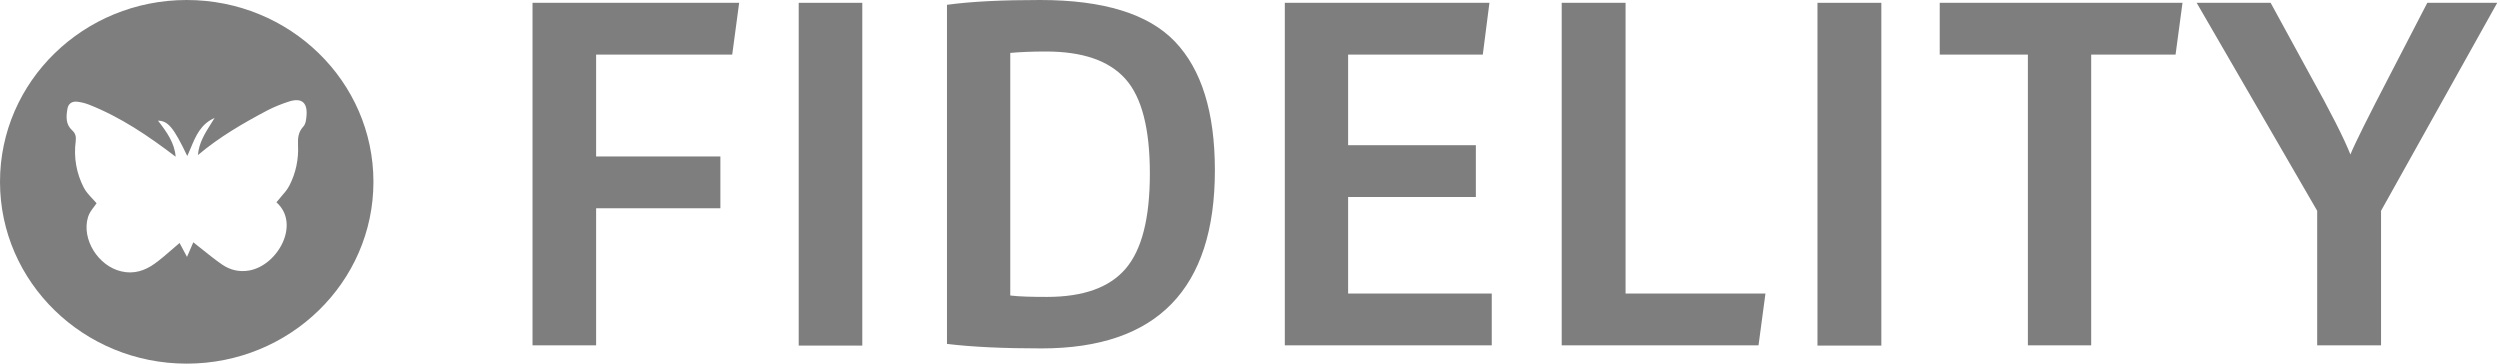
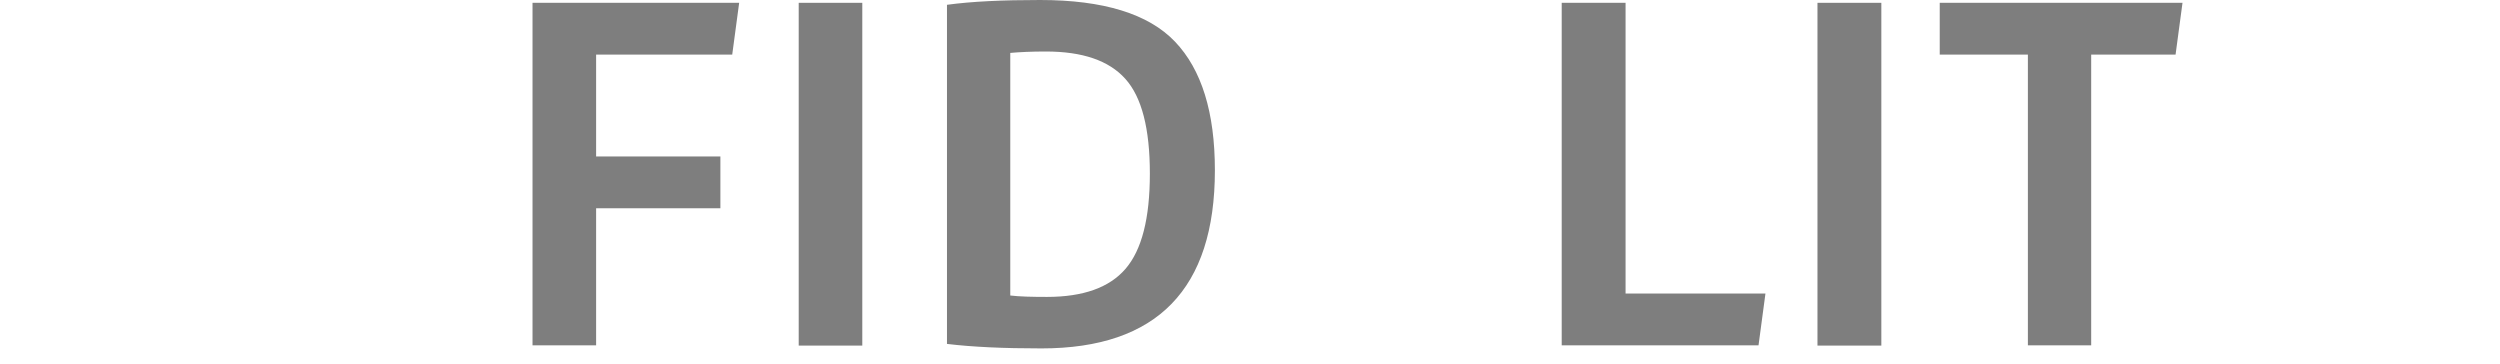
<svg xmlns="http://www.w3.org/2000/svg" width="110" height="16" viewBox="0 0 110 16" fill="none">
-   <path fill-rule="evenodd" clip-rule="evenodd" d="M16.431 8C16.431 12.418 12.753 16 8.216 16C3.678 16 0 12.418 0 8C0 3.582 3.678 0 8.216 0C12.753 0 16.431 3.582 16.431 8ZM4.079 8.755C4.138 8.818 4.196 8.88 4.25 8.943C4.22 8.989 4.182 9.04 4.14 9.095C4.041 9.224 3.925 9.376 3.873 9.55C3.577 10.528 4.324 11.706 5.335 11.94C5.89 12.072 6.378 11.91 6.809 11.598C7.078 11.404 7.328 11.186 7.579 10.968C7.686 10.875 7.792 10.782 7.901 10.691C8 10.877 8.098 11.063 8.228 11.303C8.296 11.149 8.354 11.014 8.405 10.894C8.442 10.808 8.475 10.731 8.505 10.661C8.637 10.763 8.766 10.866 8.894 10.969C9.188 11.204 9.477 11.437 9.782 11.646C10.128 11.88 10.522 11.976 10.954 11.904C12.219 11.688 13.236 9.856 12.163 8.901C12.226 8.82 12.294 8.742 12.361 8.665C12.504 8.501 12.645 8.34 12.737 8.156C13.02 7.604 13.144 7.003 13.113 6.384C13.101 6.078 13.119 5.814 13.347 5.568C13.458 5.447 13.477 5.231 13.489 5.057C13.526 4.498 13.255 4.294 12.712 4.468C12.379 4.577 12.058 4.703 11.75 4.865C10.683 5.429 9.64 6.036 8.709 6.823C8.751 6.286 9.02 5.861 9.292 5.431C9.343 5.351 9.394 5.27 9.443 5.189C8.833 5.456 8.613 5.984 8.389 6.521C8.341 6.636 8.292 6.752 8.24 6.865C7.648 5.628 7.401 5.315 6.951 5.309C7.34 5.808 7.685 6.294 7.728 6.895C6.538 5.988 5.304 5.147 3.892 4.595C3.732 4.535 3.559 4.492 3.386 4.474C3.158 4.45 3.004 4.571 2.967 4.787C2.911 5.123 2.88 5.465 3.176 5.736C3.324 5.868 3.355 6.012 3.331 6.216C3.238 6.931 3.361 7.622 3.688 8.258C3.785 8.442 3.934 8.601 4.079 8.755Z" fill="#7E7E7E" />
  <path d="M23.431 15.194V0.124H32.523L32.218 2.402H26.229V6.885H31.697V9.163H26.229V15.194H23.431Z" fill="#7E7E7E" />
  <path d="M35.143 0.124H37.941V15.206H35.143V0.124Z" fill="#7E7E7E" />
  <path d="M45.825 15.33C44.172 15.33 42.786 15.268 41.667 15.132V0.211C42.761 0.062 44.121 0 45.762 0C48.547 0 50.53 0.607 51.7 1.833C52.87 3.059 53.455 4.941 53.455 7.492C53.455 12.717 50.912 15.33 45.825 15.33ZM46.067 13.064C47.657 13.064 48.814 12.655 49.526 11.825C50.238 10.996 50.594 9.609 50.594 7.64C50.594 5.659 50.238 4.272 49.513 3.467C48.788 2.662 47.631 2.266 46.016 2.266C45.393 2.266 44.872 2.291 44.452 2.328V13.002C44.859 13.051 45.406 13.064 46.067 13.064Z" fill="#7E7E7E" />
-   <path d="M56.532 15.194V0.124H65.535L65.243 2.402H59.317V6.389H64.938V8.668H59.317V12.915H65.637V15.194H56.532Z" fill="#7E7E7E" />
  <path d="M68.715 15.194V0.124H71.525V12.915H77.68L77.375 15.194H68.715Z" fill="#7E7E7E" />
  <path d="M79.969 0.124H82.779V15.206H79.969V0.124Z" fill="#7E7E7E" />
  <path d="M85.348 2.402V0.124H96.03L95.725 2.402H92.012V15.194H89.227V2.402H85.348Z" fill="#7E7E7E" />
-   <path d="M109.878 0.124L104.766 9.275V15.194H101.956V9.275L96.653 0.124H99.908L101.612 3.244C102.553 4.928 103.151 6.117 103.418 6.798C103.596 6.352 104.181 5.176 105.173 3.269L106.801 0.124H109.878Z" fill="#7E7E7E" />
</svg>